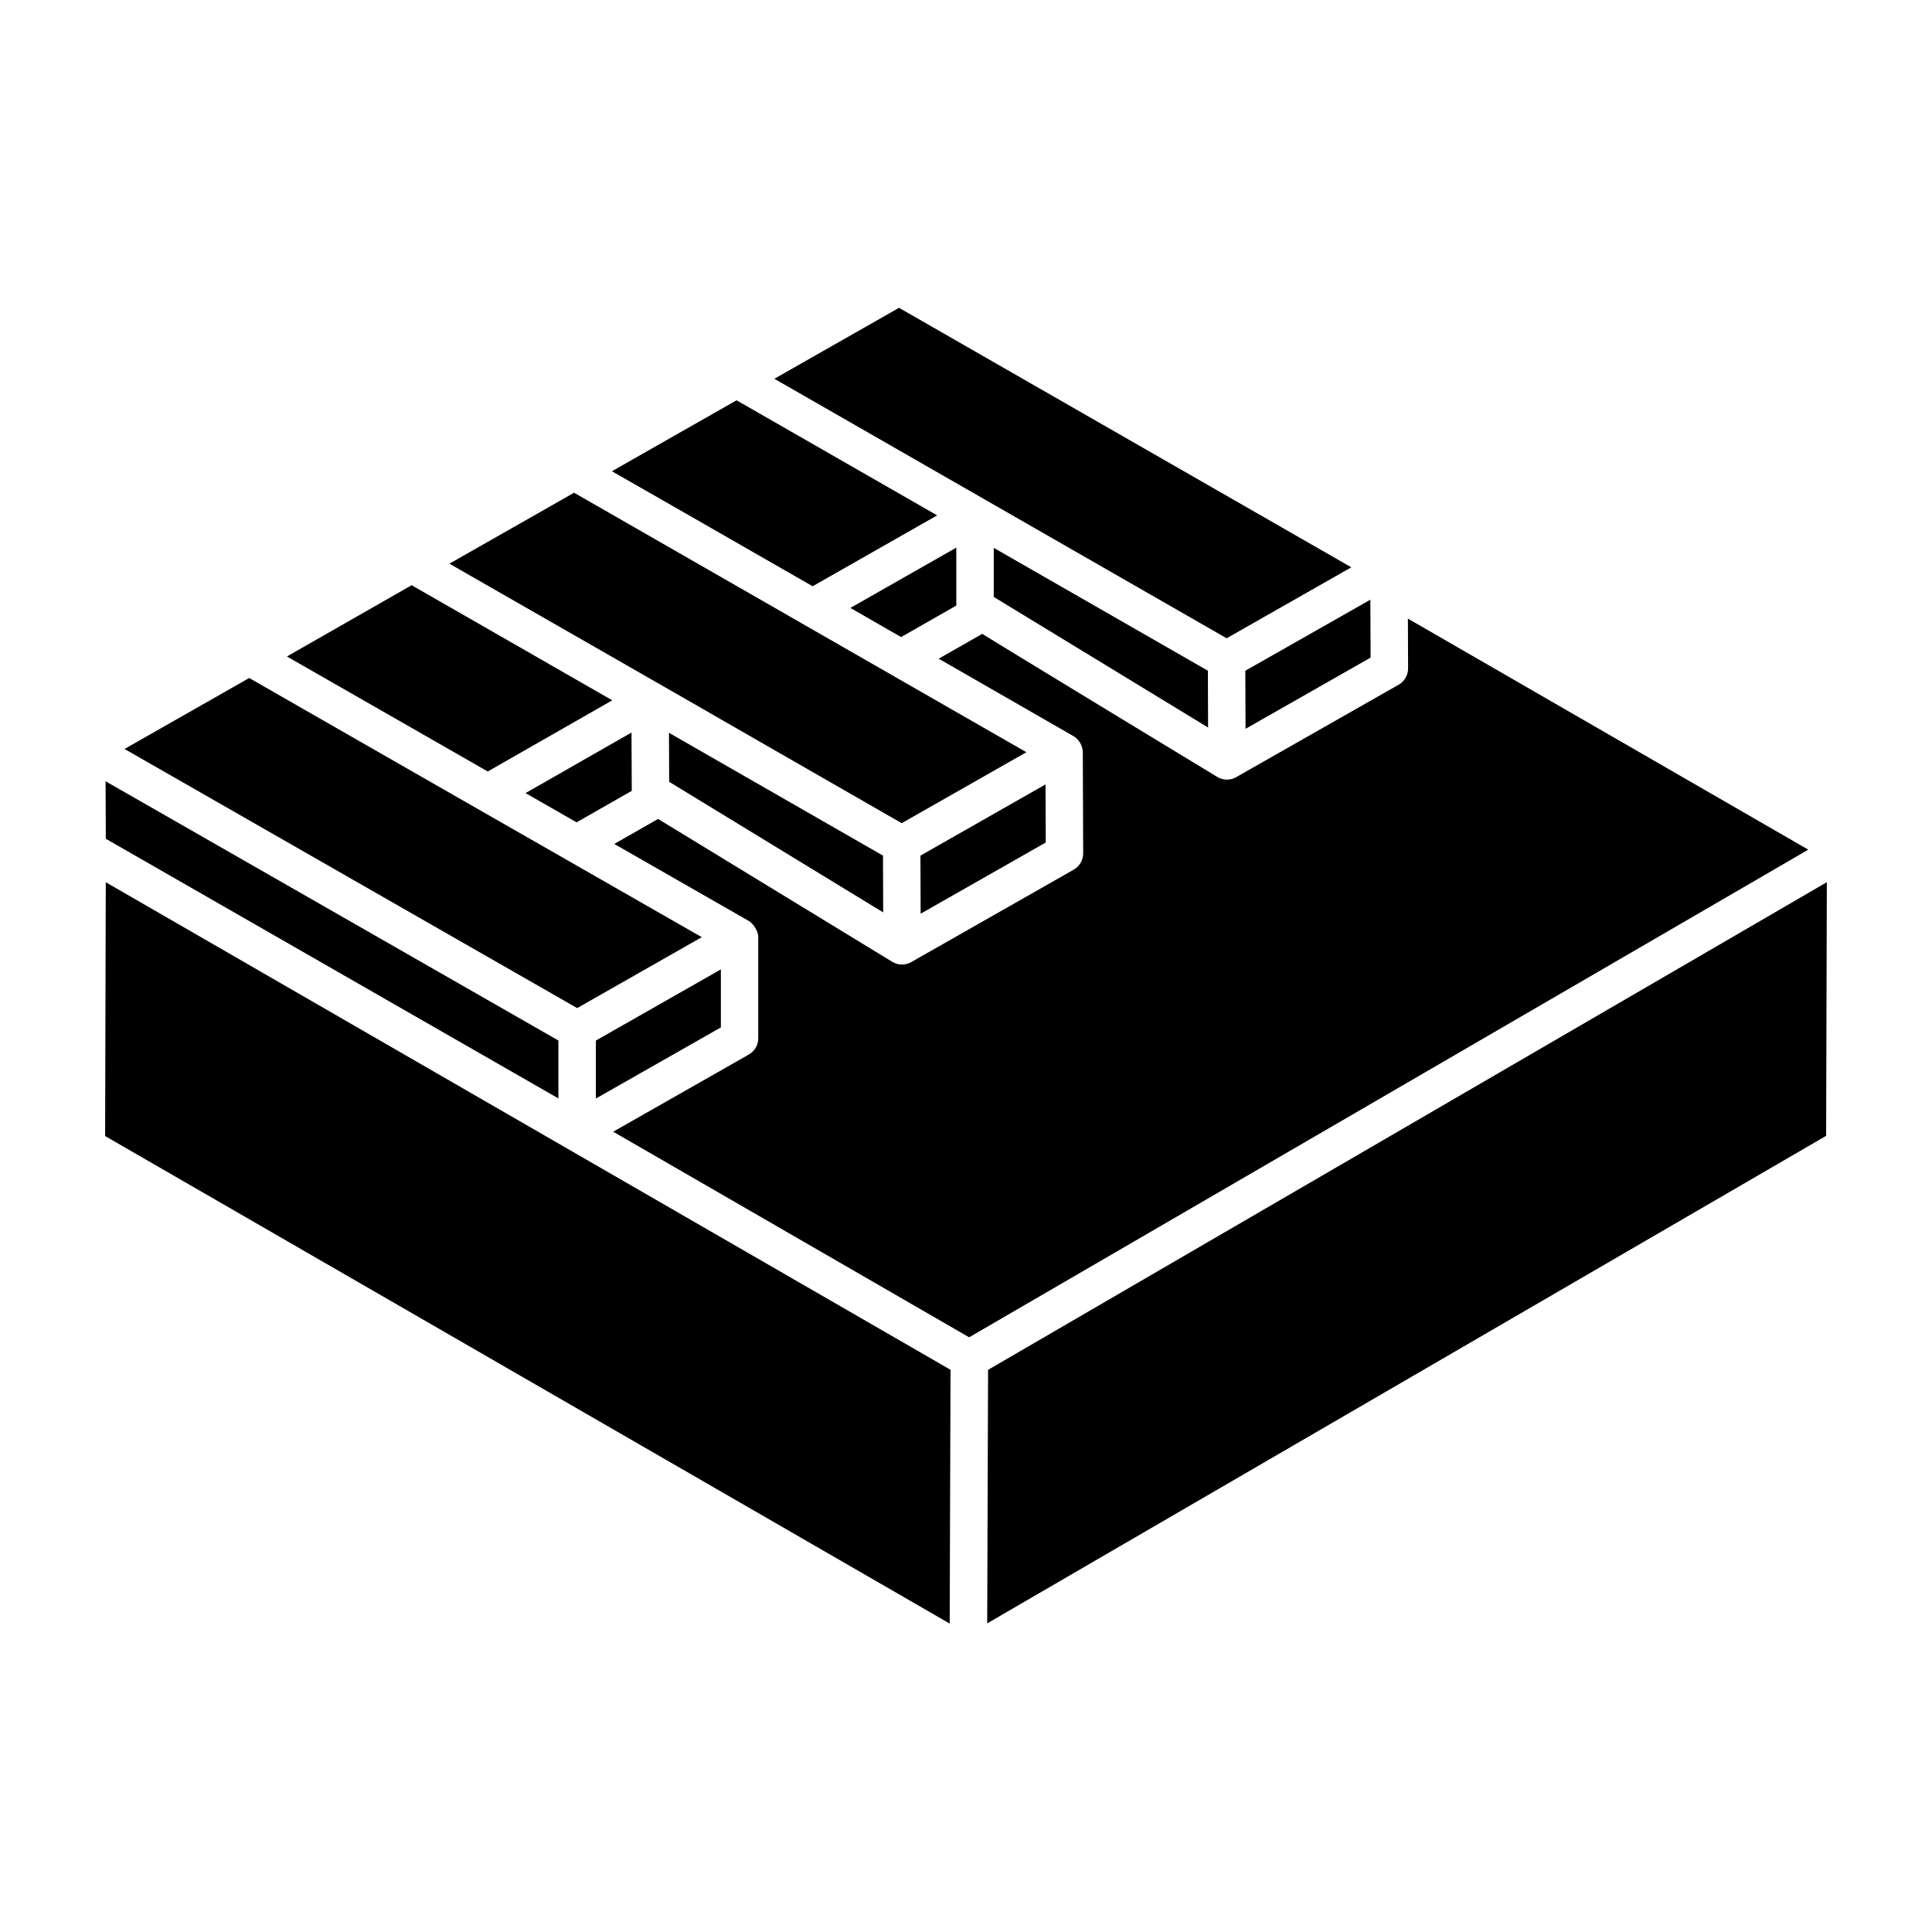
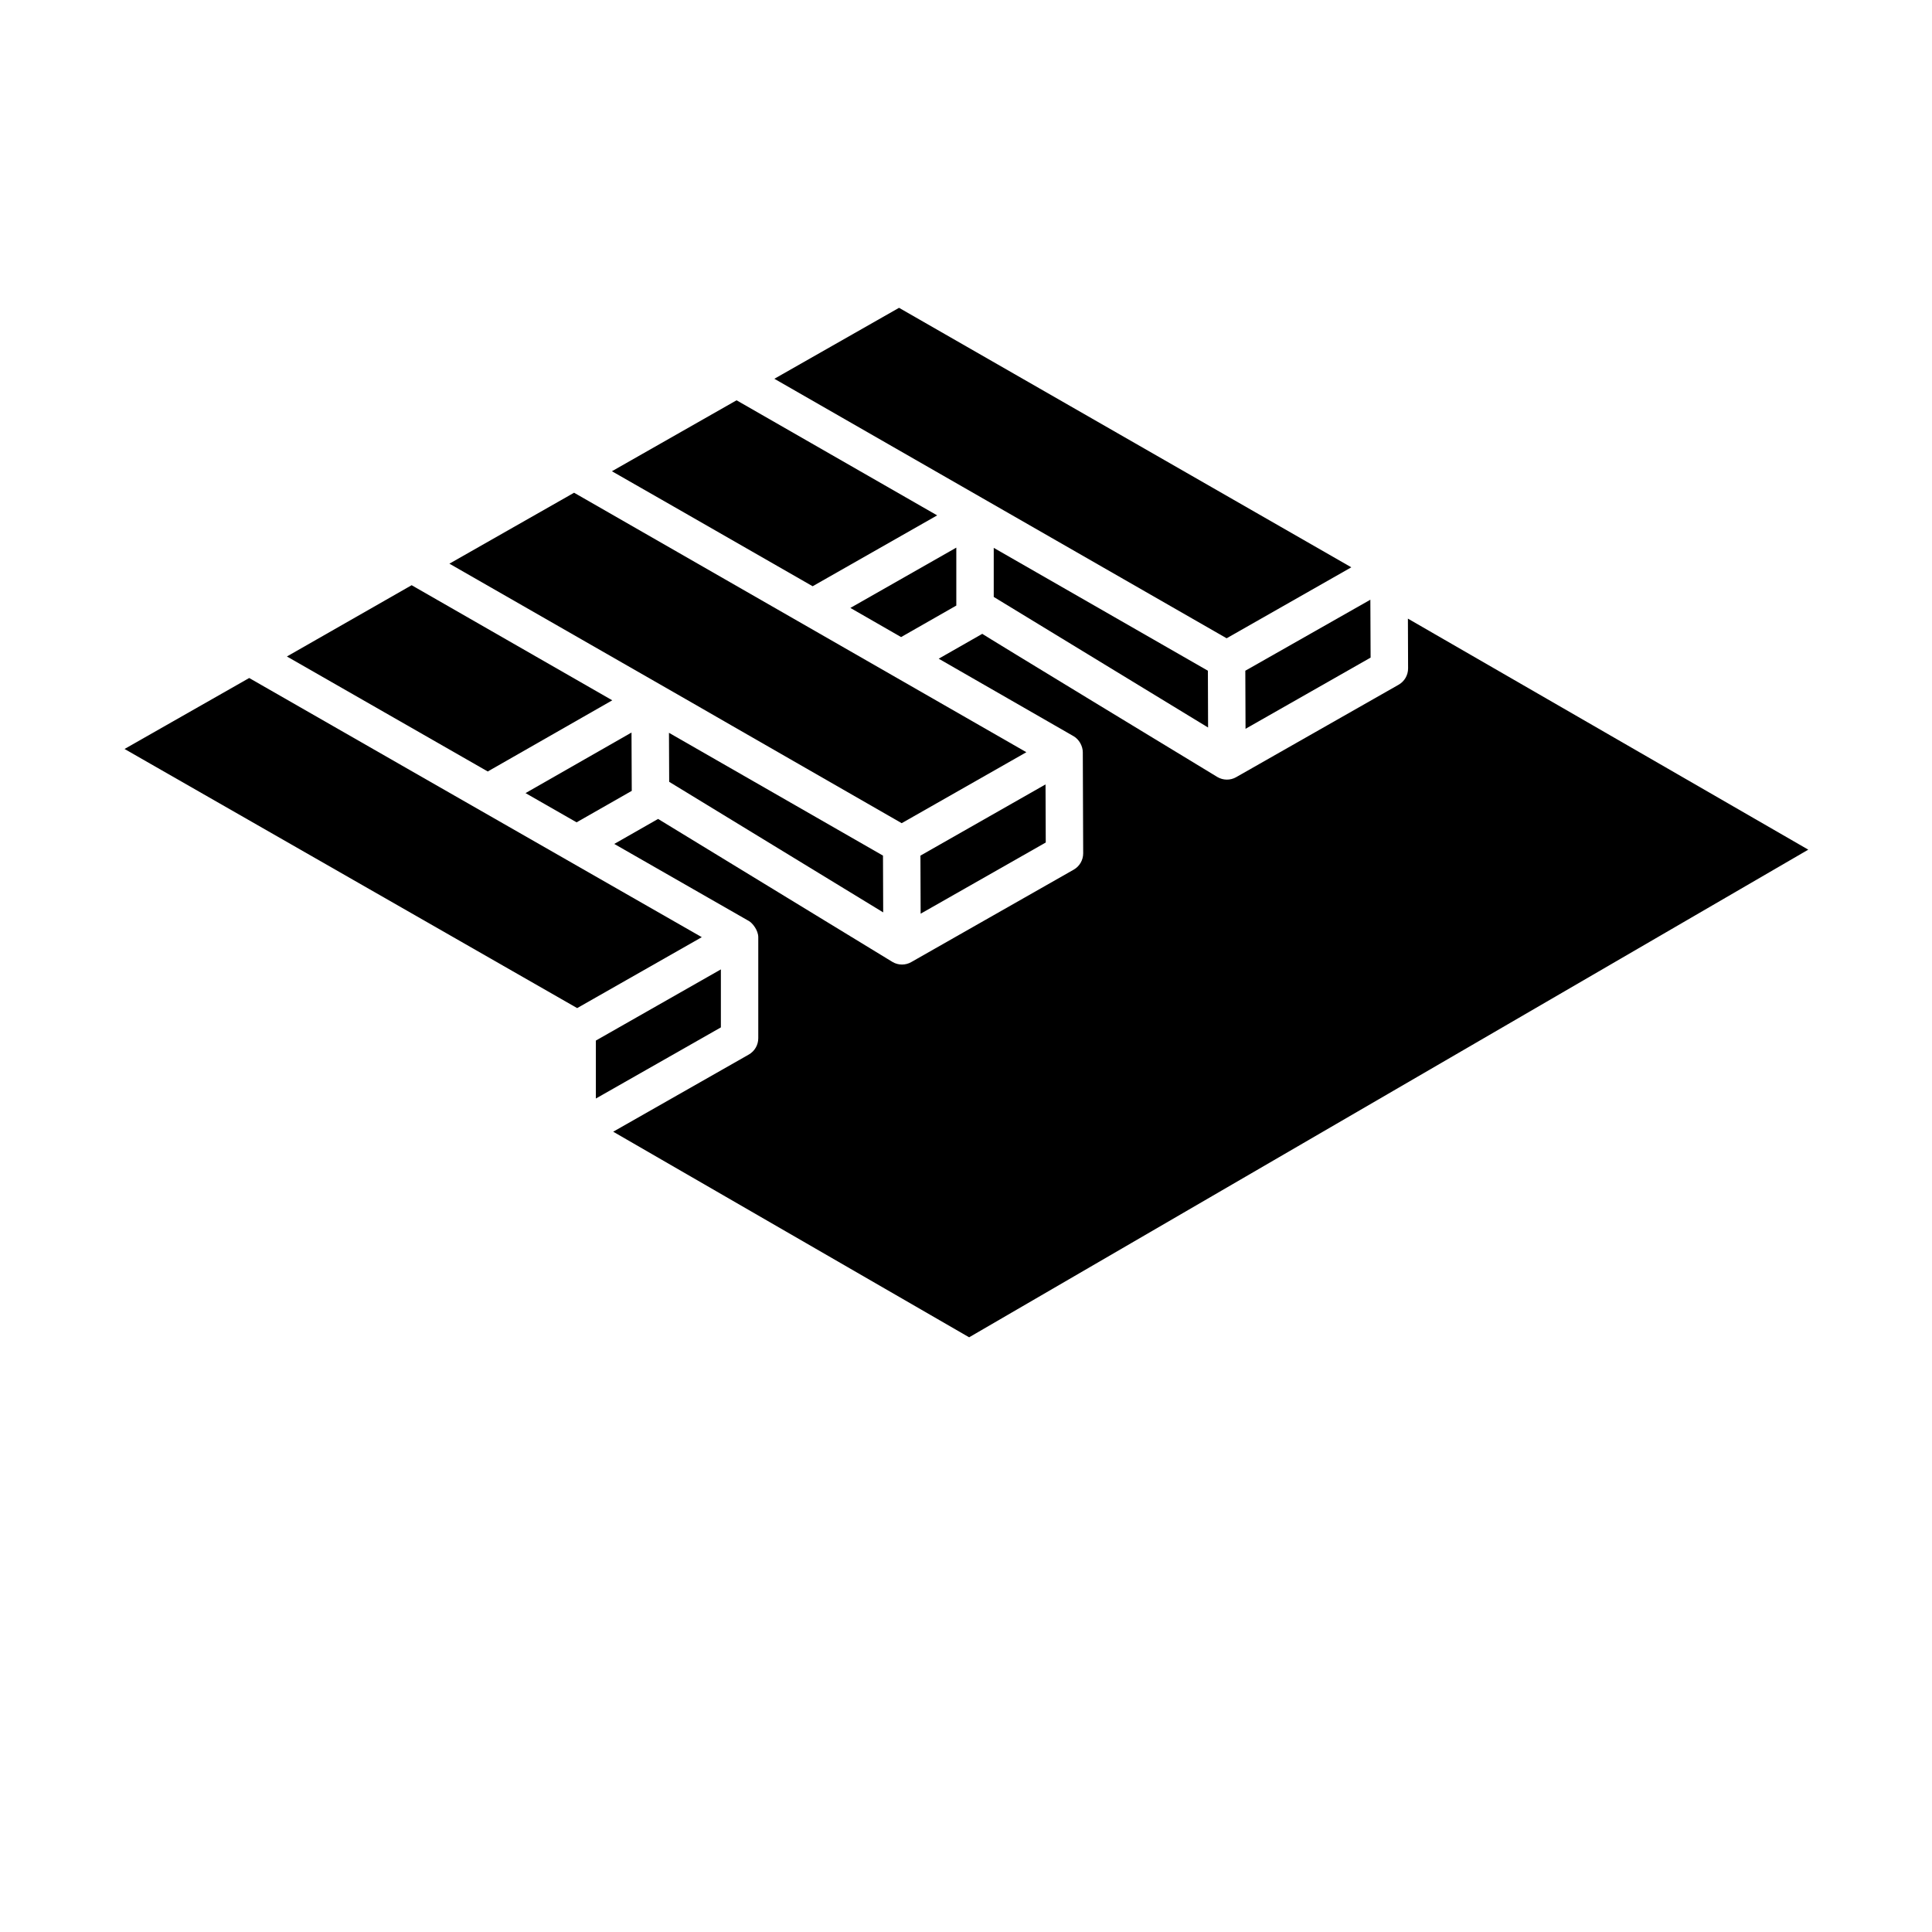
<svg xmlns="http://www.w3.org/2000/svg" fill="#000000" width="800px" height="800px" version="1.1" viewBox="144 144 512 512">
  <g>
    <path d="m382.8 312.83 14.633-8.352v-15.352l-28.074 15.98z" />
    <path d="m382.96 362.15c0.984-0.559 35.188-20.027 33.039-18.805-1.016-0.582-120.94-69.387-119.86-68.766l-33.043 18.801c111.59 63.938 20.012 11.461 119.86 68.77z" />
    <path d="m387.98 386.14 33.156-18.867-0.059-15.395-33.152 18.871c0 0.973 0.059 16.367 0.055 15.391z" />
    <path d="m474.08 337.14 33.145-18.867-0.066-15.34-33.137 18.816z" />
-     <path d="m469.07 313.15 33.043-18.809-119.86-68.766-33.039 18.805c12.254 7.031-44.398-25.477 119.86 68.77z" />
+     <path d="m469.07 313.15 33.043-18.809-119.86-68.766-33.039 18.805z" />
    <path d="m359.36 299.36 33-18.781c-0.965-0.555-56.609-32.473-53.16-30.496l-33.035 18.801c14.59 8.359 11.336 6.453 53.195 30.477z" />
    <path d="m407.35 302.19 56.805 34.609-0.051-15.051-56.754-32.562z" />
    <path d="m321.34 351.19 56.715 34.602-0.055-15.047-56.715-32.543c0.004 0.961 0.062 13.945 0.055 12.988z" />
-     <path d="m172.03 377.79-0.172 67.273 223.82 129.2c0.004-0.953 0.238-71.766 0.223-67.254-46.004-26.566-167.9-96.914-223.87-129.21z" />
    <path d="m517.11 307.94 0.047 13.184c0.008 1.793-0.949 3.449-2.508 4.336-0.969 0.551-44.023 25.051-43.059 24.5-0.004 0-0.004 0.008-0.008 0.008-1.578 0.891-3.461 0.816-4.922-0.027-0.949-0.551-63.301-38.434-62.34-37.973l-11.555 6.594c0.965 0.555 36.664 21.066 35.699 20.512 0.004 0.004 0.008 0 0.012 0.004 1.594 0.922 2.469 2.734 2.477 4.273l0.102 26.785c0.004 1.793-0.949 3.445-2.508 4.332-0.969 0.551-44.027 25.051-43.062 24.5-0.004 0-0.004 0.008-0.008 0.008-1.492 0.84-3.363 0.875-4.922-0.027-0.02-0.012-0.023-0.031-0.043-0.043-0.016-0.008-0.039-0.004-0.055-0.016l-62.059-37.863-11.609 6.625c16.996 9.734 36.914 21.145 35.695 20.434 0.945 0.547 2.465 2.465 2.465 4.285v26.785c0 1.781-0.961 3.43-2.508 4.312l-35.938 20.449 94.328 54.484 222.38-129.23z" />
-     <path d="m405.85 507.02c-0.004 0.953-0.242 71.699-0.227 67.188l222.32-129.2 0.191-67.219z" />
-     <path d="m291.98 435.09v-15.344l-120-68.703 0.059 15.238z" />
    <path d="m283.27 354.18 13.531 7.746 14.621-8.34c-0.004-0.957-0.07-16.441-0.066-15.457z" />
    <path d="m273.26 348.45 33-18.859c-0.965-0.555-56.617-32.48-53.172-30.504l-33.055 18.887c0.969 0.551 56.676 32.449 53.227 30.477z" />
    <path d="m335.04 416.27v-15.371l-33.129 18.859v15.363z" />
    <path d="m329.98 392.36c-36.336-20.754-120.89-69.227-119.94-68.68l-33.035 18.805 119.95 68.672z" />
  </g>
</svg>